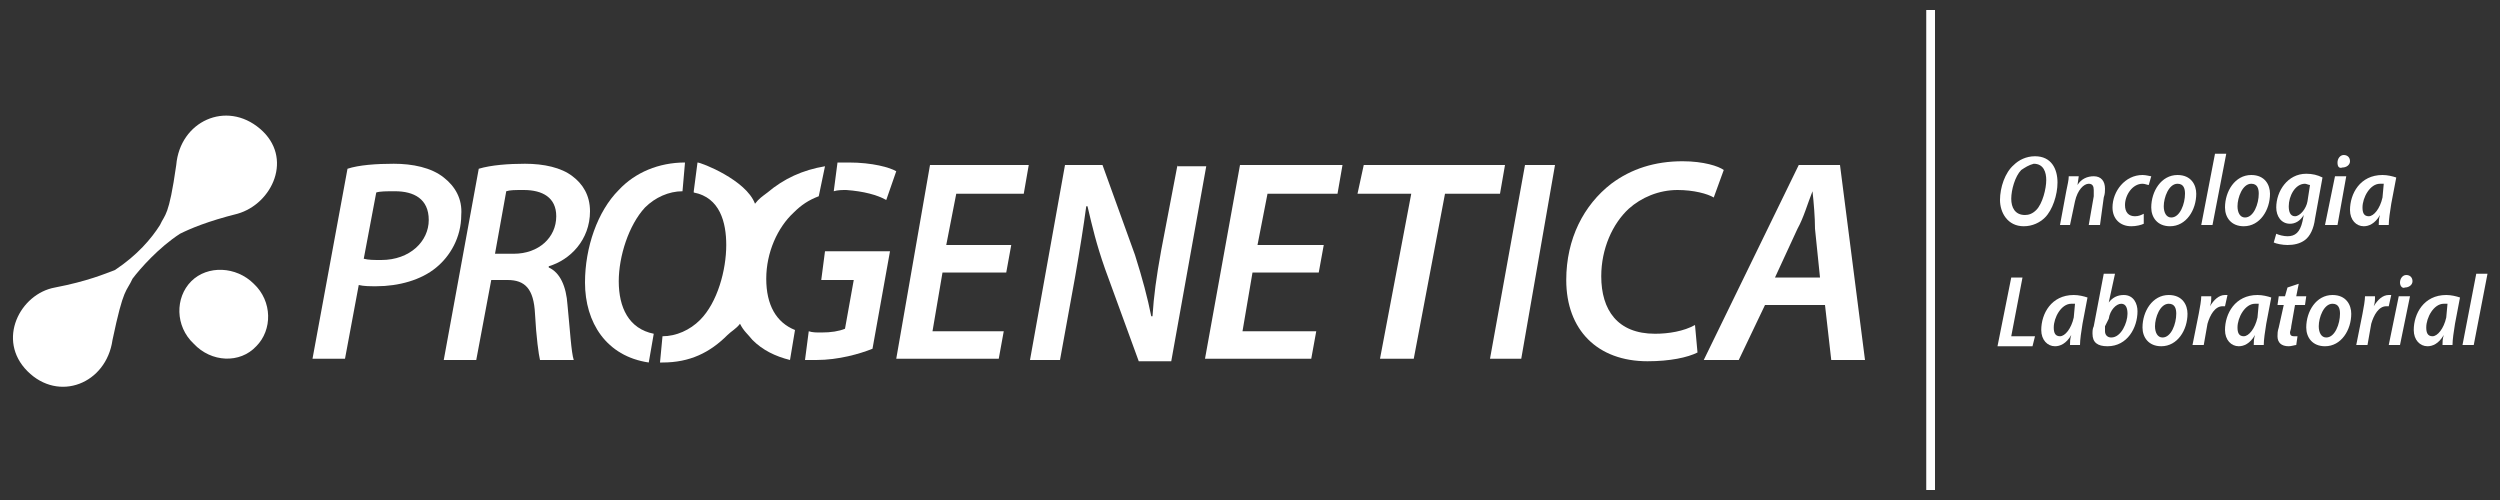
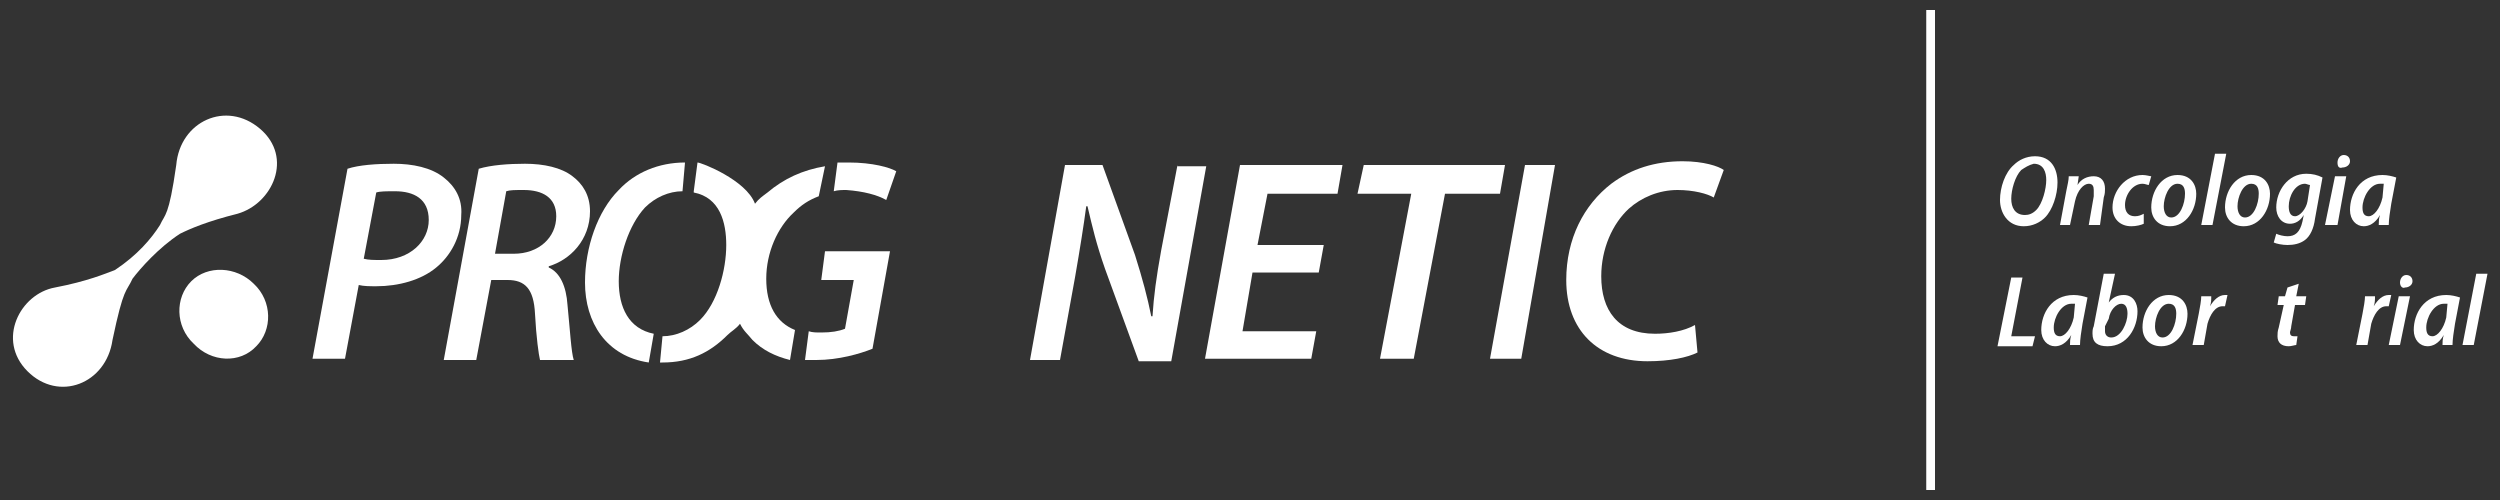
<svg xmlns="http://www.w3.org/2000/svg" version="1.1" x="0px" y="0px" width="200px" height="40px" viewBox="0 0 200 40">
  <rect x="0" y="0" width="200" height="40" fill="#333333" stroke="none" />
  <g>
    <rect x="154.1" y="0.8" style="fill-rule:evenodd;clip-rule:evenodd;fill:#FFFFFF;" width="0.7" height="38.4" />
    <g>
      <path fill="#fff" d="M164.6,14.6c0,1-0.4,2.2-1,2.8c-0.4,0.4-1,0.7-1.7,0.7c-1.3,0-1.9-1.1-1.9-2.1c0-1,0.4-2.2,1.1-2.8 c0.4-0.4,1-0.7,1.7-0.7C164.1,12.5,164.6,13.5,164.6,14.6z M161.7,13.6c-0.5,0.5-0.8,1.6-0.8,2.3c0,0.7,0.3,1.3,1.1,1.3 c0.3,0,0.6-0.1,0.9-0.4c0.5-0.5,0.8-1.7,0.8-2.4c0-0.6-0.2-1.3-1-1.3C162.3,13.2,162,13.4,161.7,13.6z" />
      <path fill="#fff" d="M164.8,18l0.5-2.7c0.1-0.5,0.2-0.9,0.2-1.2h0.8l-0.1,0.7h0c0.3-0.5,0.8-0.7,1.3-0.7 c0.6,0,0.9,0.4,0.9,1c0,0.2,0,0.4-0.1,0.7L168,18h-0.9l0.4-2.3c0-0.1,0-0.3,0-0.5c0-0.3-0.1-0.5-0.4-0.5c-0.4,0-0.9,0.5-1.1,1.4 l-0.4,1.9H164.8z" />
      <path fill="#fff" d="M171.5,17.9c-0.2,0.1-0.6,0.2-1,0.2c-0.9,0-1.5-0.6-1.5-1.5c0-1.3,1-2.6,2.4-2.6 c0.3,0,0.6,0.1,0.7,0.1l-0.2,0.7c-0.1,0-0.3-0.1-0.5-0.1c-0.8,0-1.4,0.9-1.4,1.7c0,0.6,0.3,0.9,0.8,0.9c0.3,0,0.5-0.1,0.7-0.2 L171.5,17.9z" />
      <path fill="#fff" d="M175.7,15.5c0,1.3-0.8,2.6-2.1,2.6c-1,0-1.5-0.7-1.5-1.5c0-1.3,0.8-2.6,2.1-2.6 C175.3,14,175.7,14.8,175.7,15.5z M173.1,16.5c0,0.5,0.2,0.9,0.6,0.9c0.7,0,1.1-1.1,1.1-1.9c0-0.4-0.1-0.8-0.6-0.8 C173.5,14.7,173.1,15.8,173.1,16.5z" />
      <path fill="#fff" d="M176.1,18l1.1-5.7h0.9L177,18H176.1z" />
      <path fill="#fff" d="M181.6,15.5c0,1.3-0.8,2.6-2.1,2.6c-1,0-1.5-0.7-1.5-1.5c0-1.3,0.8-2.6,2.1-2.6 C181.2,14,181.6,14.8,181.6,15.5z M179,16.5c0,0.5,0.2,0.9,0.6,0.9c0.7,0,1.1-1.1,1.1-1.9c0-0.4-0.1-0.8-0.6-0.8 C179.4,14.7,179,15.8,179,16.5z" />
      <path fill="#fff" d="M182.1,18.7c0.2,0.1,0.6,0.2,0.9,0.2c0.6,0,1-0.3,1.2-1.2l0.1-0.5h0c-0.3,0.5-0.7,0.7-1.1,0.7 c-0.7,0-1.1-0.6-1.1-1.3c0-1.3,0.9-2.7,2.4-2.7c0.5,0,0.9,0.1,1.3,0.3l-0.6,3.3c-0.1,0.8-0.4,1.4-0.8,1.7 c-0.4,0.3-0.9,0.4-1.4,0.4c-0.4,0-0.9-0.1-1.1-0.2L182.1,18.7z M184.8,14.8c-0.1,0-0.3-0.1-0.4-0.1c-0.8,0-1.3,1-1.3,1.8 c0,0.4,0.1,0.8,0.5,0.8c0.4,0,0.9-0.6,1-1.2L184.8,14.8z" />
      <path fill="#fff" d="M186,18l0.8-3.9h0.9L187,18H186z M187,13c0-0.3,0.2-0.6,0.5-0.6c0.3,0,0.5,0.2,0.5,0.5 c0,0.3-0.3,0.5-0.6,0.5C187.1,13.5,187,13.3,187,13z" />
      <path fill="#fff" d="M190.3,18c0-0.2,0-0.5,0.1-0.8h0c-0.4,0.7-0.9,0.9-1.3,0.9c-0.6,0-1.1-0.5-1.1-1.3 c0-1.3,0.8-2.8,2.6-2.8c0.4,0,0.8,0.1,1.1,0.2l-0.4,2.1c-0.1,0.6-0.2,1.3-0.2,1.7H190.3z M190.7,14.7c-0.1,0-0.2,0-0.3,0 c-0.8,0-1.4,1.1-1.4,1.9c0,0.4,0.1,0.7,0.5,0.7c0.4,0,0.9-0.6,1.1-1.5L190.7,14.7z" />
      <path fill="#fff" d="M160.9,22.2h0.9l-0.9,4.7h1.9l-0.2,0.8h-2.8L160.9,22.2z" />
      <path fill="#fff" d="M165.6,27.6c0-0.2,0-0.5,0.1-0.8h0c-0.4,0.7-0.9,0.9-1.3,0.9c-0.6,0-1.1-0.5-1.1-1.3 c0-1.3,0.8-2.8,2.6-2.8c0.4,0,0.8,0.1,1.1,0.2l-0.4,2.1c-0.1,0.6-0.2,1.3-0.2,1.7H165.6z M166,24.3c-0.1,0-0.2,0-0.3,0 c-0.8,0-1.4,1.1-1.4,1.9c0,0.4,0.1,0.7,0.5,0.7c0.4,0,0.9-0.6,1.1-1.5L166,24.3z" />
      <path fill="#fff" d="M169.2,21.9l-0.5,2.3h0c0.3-0.4,0.7-0.6,1.2-0.6c0.8,0,1.1,0.7,1.1,1.3c0,1.3-0.8,2.8-2.4,2.8 c-0.8,0-1.2-0.3-1.2-1c0-0.2,0-0.4,0.1-0.6l0.8-4.2H169.2z M168.4,26.1c0,0.1,0,0.3,0,0.4c0,0.3,0.2,0.5,0.5,0.5 c0.8,0,1.3-1.2,1.3-1.9c0-0.4-0.1-0.8-0.5-0.8c-0.4,0-0.9,0.5-1,1.2L168.4,26.1z" />
      <path fill="#fff" d="M175,25.1c0,1.3-0.8,2.6-2.1,2.6c-1,0-1.5-0.7-1.5-1.5c0-1.3,0.8-2.6,2.1-2.6 C174.6,23.6,175,24.4,175,25.1z M172.4,26.1c0,0.5,0.2,0.9,0.6,0.9c0.7,0,1.1-1.1,1.1-1.9c0-0.4-0.1-0.8-0.6-0.8 C172.8,24.3,172.4,25.4,172.4,26.1z" />
      <path fill="#fff" d="M175.4,27.6l0.5-2.5c0.1-0.5,0.2-1.1,0.2-1.4h0.8c0,0.3,0,0.5-0.1,0.8h0c0.3-0.5,0.7-0.9,1.2-0.9 c0.1,0,0.1,0,0.2,0l-0.2,0.9c0,0-0.1,0-0.2,0c-0.6,0-1,0.7-1.2,1.4l-0.3,1.7H175.4z" />
-       <path fill="#fff" d="M180.3,27.6c0-0.2,0-0.5,0.1-0.8h0c-0.4,0.7-0.9,0.9-1.3,0.9c-0.6,0-1.1-0.5-1.1-1.3 c0-1.3,0.8-2.8,2.6-2.8c0.4,0,0.8,0.1,1.1,0.2l-0.4,2.1c-0.1,0.6-0.2,1.3-0.2,1.7H180.3z M180.7,24.3c-0.1,0-0.2,0-0.3,0 c-0.8,0-1.4,1.1-1.4,1.9c0,0.4,0.1,0.7,0.5,0.7c0.4,0,0.9-0.6,1.1-1.5L180.7,24.3z" />
      <path fill="#fff" d="M183.9,22.7l-0.2,1h0.8l-0.1,0.7h-0.8l-0.3,1.7c0,0.2-0.1,0.4-0.1,0.5c0,0.2,0.1,0.3,0.3,0.3 c0.1,0,0.2,0,0.3,0l-0.1,0.7c-0.1,0-0.4,0.1-0.6,0.1c-0.6,0-0.9-0.3-0.9-0.8c0-0.2,0-0.4,0.1-0.7l0.4-1.8h-0.5l0.1-0.7h0.5L183,23 L183.9,22.7z" />
-       <path fill="#fff" d="M188.1,25.1c0,1.3-0.8,2.6-2.1,2.6c-1,0-1.5-0.7-1.5-1.5c0-1.3,0.8-2.6,2.1-2.6 C187.7,23.6,188.1,24.4,188.1,25.1z M185.5,26.1c0,0.5,0.2,0.9,0.6,0.9c0.7,0,1.1-1.1,1.1-1.9c0-0.4-0.1-0.8-0.6-0.8 C185.9,24.3,185.5,25.4,185.5,26.1z" />
      <path fill="#fff" d="M188.5,27.6l0.5-2.5c0.1-0.5,0.2-1.1,0.2-1.4h0.8c0,0.3,0,0.5-0.1,0.8h0c0.3-0.5,0.7-0.9,1.2-0.9 c0.1,0,0.1,0,0.2,0l-0.2,0.9c0,0-0.1,0-0.2,0c-0.6,0-1,0.7-1.2,1.4l-0.3,1.7H188.5z" />
      <path fill="#fff" d="M191.1,27.6l0.8-3.9h0.9l-0.8,3.9H191.1z M192,22.6c0-0.3,0.2-0.6,0.5-0.6c0.3,0,0.5,0.2,0.5,0.5 c0,0.3-0.3,0.5-0.6,0.5C192.2,23.1,192,22.9,192,22.6z" />
      <path fill="#fff" d="M195.4,27.6c0-0.2,0-0.5,0.1-0.8h0c-0.4,0.7-0.9,0.9-1.3,0.9c-0.6,0-1.1-0.5-1.1-1.3 c0-1.3,0.8-2.8,2.6-2.8c0.4,0,0.8,0.1,1.1,0.2l-0.4,2.1c-0.1,0.6-0.2,1.3-0.2,1.7H195.4z M195.8,24.3c-0.1,0-0.2,0-0.3,0 c-0.8,0-1.4,1.1-1.4,1.9c0,0.4,0.1,0.7,0.5,0.7c0.4,0,0.9-0.6,1.1-1.5L195.8,24.3z" />
      <path fill="#fff" d="M197,27.6l1.1-5.7h0.9l-1.1,5.7H197z" />
    </g>
    <g>
      <path fill="#fff" d="M20.5,27.7c1.3-1.3,1.3-3.6-0.2-5c-1.4-1.4-3.7-1.5-5-0.2c-1.3,1.3-1.3,3.6,0.2,5 C16.9,29,19.2,29.1,20.5,27.7" />
      <path fill="#fff" d="M20.8,10.3c-2.7-2.3-6.4-0.6-6.7,2.9c-0.6,4.2-0.9,3.9-1.3,4.8c-0.7,1.1-1.8,2.4-3.6,3.6 c-0.8,0.3-2.2,0.9-4.8,1.4c-2.8,0.5-4.7,4.2-2.2,6.7c2.5,2.5,6.3,1,6.8-2.5c0.9-4.3,1.1-3.8,1.6-4.9c0.6-0.8,2.1-2.5,3.8-3.6 c0.8-0.4,2.2-1,4.6-1.6C21.8,16.3,23.5,12.6,20.8,10.3" />
    </g>
    <g>
      <path fill="#fff" d="M52.8,29H53c2.2,0,3.8-0.8,5.2-2.2c0.3-0.3,0.7-0.5,1-0.9c0.3,0.6,0.6,0.8,1,1.3 c0.8,0.8,1.8,1.3,3,1.6l0.4-2.4c-1.5-0.6-2.3-2-2.3-4.1c0-2.1,0.9-4.1,2.2-5.3c0.6-0.6,1.2-1,2-1.3l0.5-2.4 c-1.8,0.3-3.3,1-4.6,2.1c-0.4,0.3-0.7,0.5-1,0.9c-0.7-1.9-4.3-3.3-4.6-3.3l-0.3,2.3l0,0.1c2.1,0.4,2.6,2.4,2.6,4.2 c0,2-0.7,4.6-2.1,6c-0.8,0.8-1.9,1.3-3,1.3" />
      <path fill="#fff" d="M46.8,22.6c0,3.2,1.7,5.9,5.1,6.4l0.4-2.3c-2-0.4-2.8-2.1-2.8-4.2c0-2,0.8-4.5,2.1-5.9 c0.8-0.8,1.9-1.3,3-1.3l0.2-2.3c-2.1,0-4,0.8-5.3,2.2C47.8,16.9,46.8,19.8,46.8,22.6" />
      <path fill="#fff" d="M35.5,14.2c-1-0.8-2.5-1.1-4-1.1c-1.4,0-2.8,0.1-3.7,0.4L25,28.7h2.6l1.1-5.9 c0.4,0.1,0.9,0.1,1.4,0.1c1.8,0,3.6-0.5,4.8-1.5c1.1-0.9,2-2.4,2-4.2C37,15.9,36.4,14.9,35.5,14.2 M30.5,20.8c-0.6,0-1,0-1.4-0.1 l1-5.3c0.3-0.1,0.8-0.1,1.5-0.1c1.5,0,2.7,0.6,2.7,2.3C34.3,19.3,32.8,20.8,30.5,20.8" />
      <path fill="#fff" d="M47.2,16.9c0-1.3-0.6-2.2-1.4-2.8c-0.9-0.7-2.3-1-3.8-1c-1.3,0-2.7,0.1-3.7,0.4l-2.8,15.3h2.6 l1.2-6.4h1.3c1.4,0,2.1,0.7,2.2,2.7c0.1,1.9,0.3,3.3,0.4,3.7h2.7c-0.2-0.6-0.3-2.4-0.5-4.4c-0.1-1.5-0.6-2.6-1.5-3v-0.1 C45.6,20.8,47.2,19.2,47.2,16.9 M41.1,20.3h-1.5l0.9-5c0.3-0.1,0.7-0.1,1.4-0.1c1.5,0,2.6,0.6,2.6,2.1 C44.5,19,43.1,20.3,41.1,20.3" />
      <path fill="#fff" d="M65.7,22.4h2.6l-0.7,3.9c-0.5,0.2-1.1,0.3-1.9,0.3c-0.4,0-0.7,0-1-0.1l-0.3,2.3c0.3,0,0.6,0,0.9,0 c1.8,0,3.5-0.5,4.5-0.9l1.4-7.8h-5.2L65.7,22.4z" />
      <path fill="#fff" d="M94.2,13.2L92.9,20c-0.4,2.2-0.6,3.7-0.7,5.3h-0.1c-0.3-1.5-0.7-3-1.3-4.9l-2.6-7.2h-3l-2.8,15.6 h2.4l1.2-6.6c0.4-2.3,0.7-4.2,0.9-5.7l0.1,0c0.4,1.7,0.7,3,1.4,5l2.7,7.4h2.6l2.8-15.6H94.2z" />
      <polygon fill="#fff" points="96.4,28.7 104.9,28.7 105.3,26.5 99.4,26.5 100.2,21.8 105.5,21.8 105.9,19.6 100.6,19.6 101.4,15.5 107,15.5 107.4,13.2 99.2,13.2" />
      <polygon fill="#fff" points="120.4,13.2 109.1,13.2 108.6,15.5 112.9,15.5 110.4,28.7 113.1,28.7 115.6,15.5 120,15.5" />
      <polygon fill="#fff" points="119.2,28.7 121.7,28.7 124.4,13.2 122,13.2" />
      <path fill="#fff" d="M132.4,26.7c-3,0-4.3-1.9-4.3-4.6c0-2.2,0.9-4.2,2.2-5.4c1-0.9,2.4-1.5,3.9-1.5 c1.3,0,2.4,0.3,2.9,0.6l0.8-2.2c-0.4-0.3-1.6-0.7-3.3-0.7c-2.2,0-4.1,0.6-5.7,1.8c-2.2,1.7-3.6,4.4-3.6,7.7c0,4,2.5,6.5,6.5,6.5 c1.8,0,3.2-0.3,4-0.7l-0.2-2.2C134.7,26.5,133.5,26.7,132.4,26.7" />
-       <path fill="#fff" d="M147.2,13.2h-3.3l-7.6,15.6h2.8l2.1-4.4h4.8l0.5,4.4h2.7L147.2,13.2z M142,22.2l1.8-3.9 c0.5-0.9,0.8-2,1.2-3h0c0.1,0.9,0.2,2.1,0.2,3l0.4,3.9H142z" />
-       <polygon fill="#fff" points="71.7,28.7 79.9,28.7 80.3,26.5 74.6,26.5 75.4,21.8 80.5,21.8 80.9,19.6 75.7,19.6 76.5,15.5 81.9,15.5 82.3,13.2 74.4,13.2" />
      <path fill="#fff" d="M70.9,16l0.8-2.3c-0.5-0.3-1.9-0.7-3.8-0.7c-0.3,0-0.6,0-0.9,0l-0.3,2.3c0.3-0.1,0.7-0.1,1-0.1 C69.1,15.3,70.2,15.6,70.9,16" />
    </g>
  </g>
</svg>